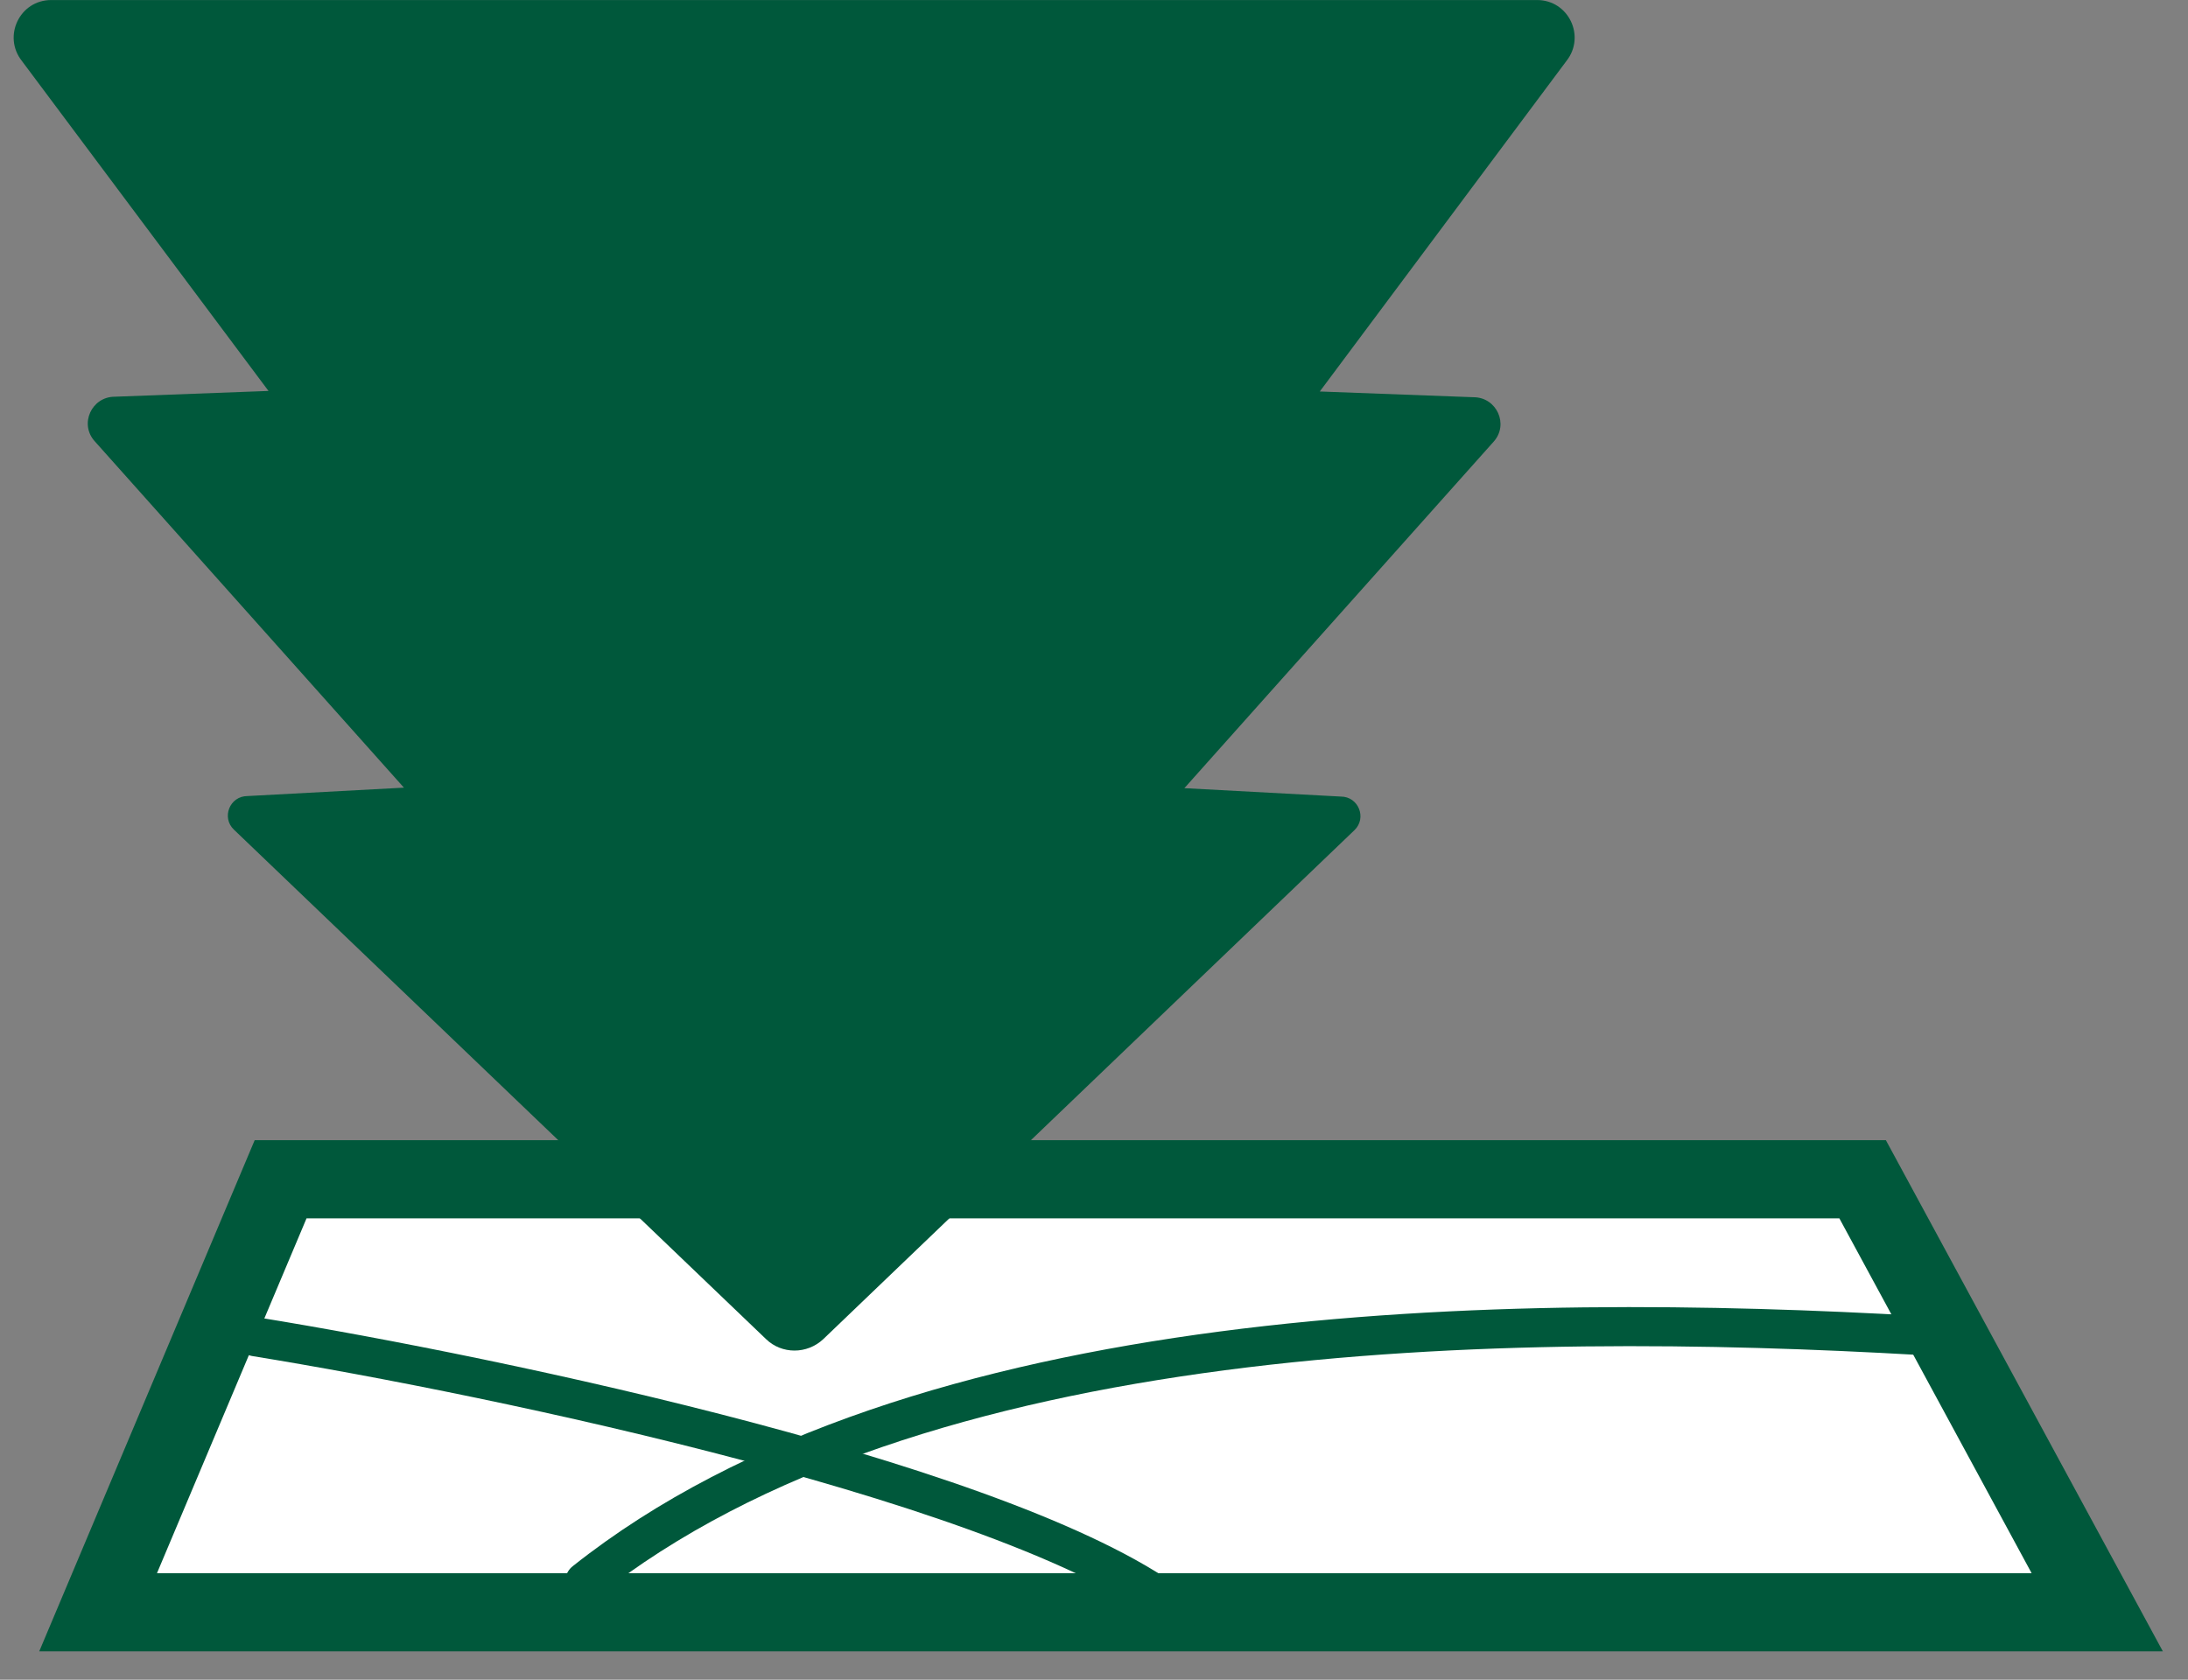
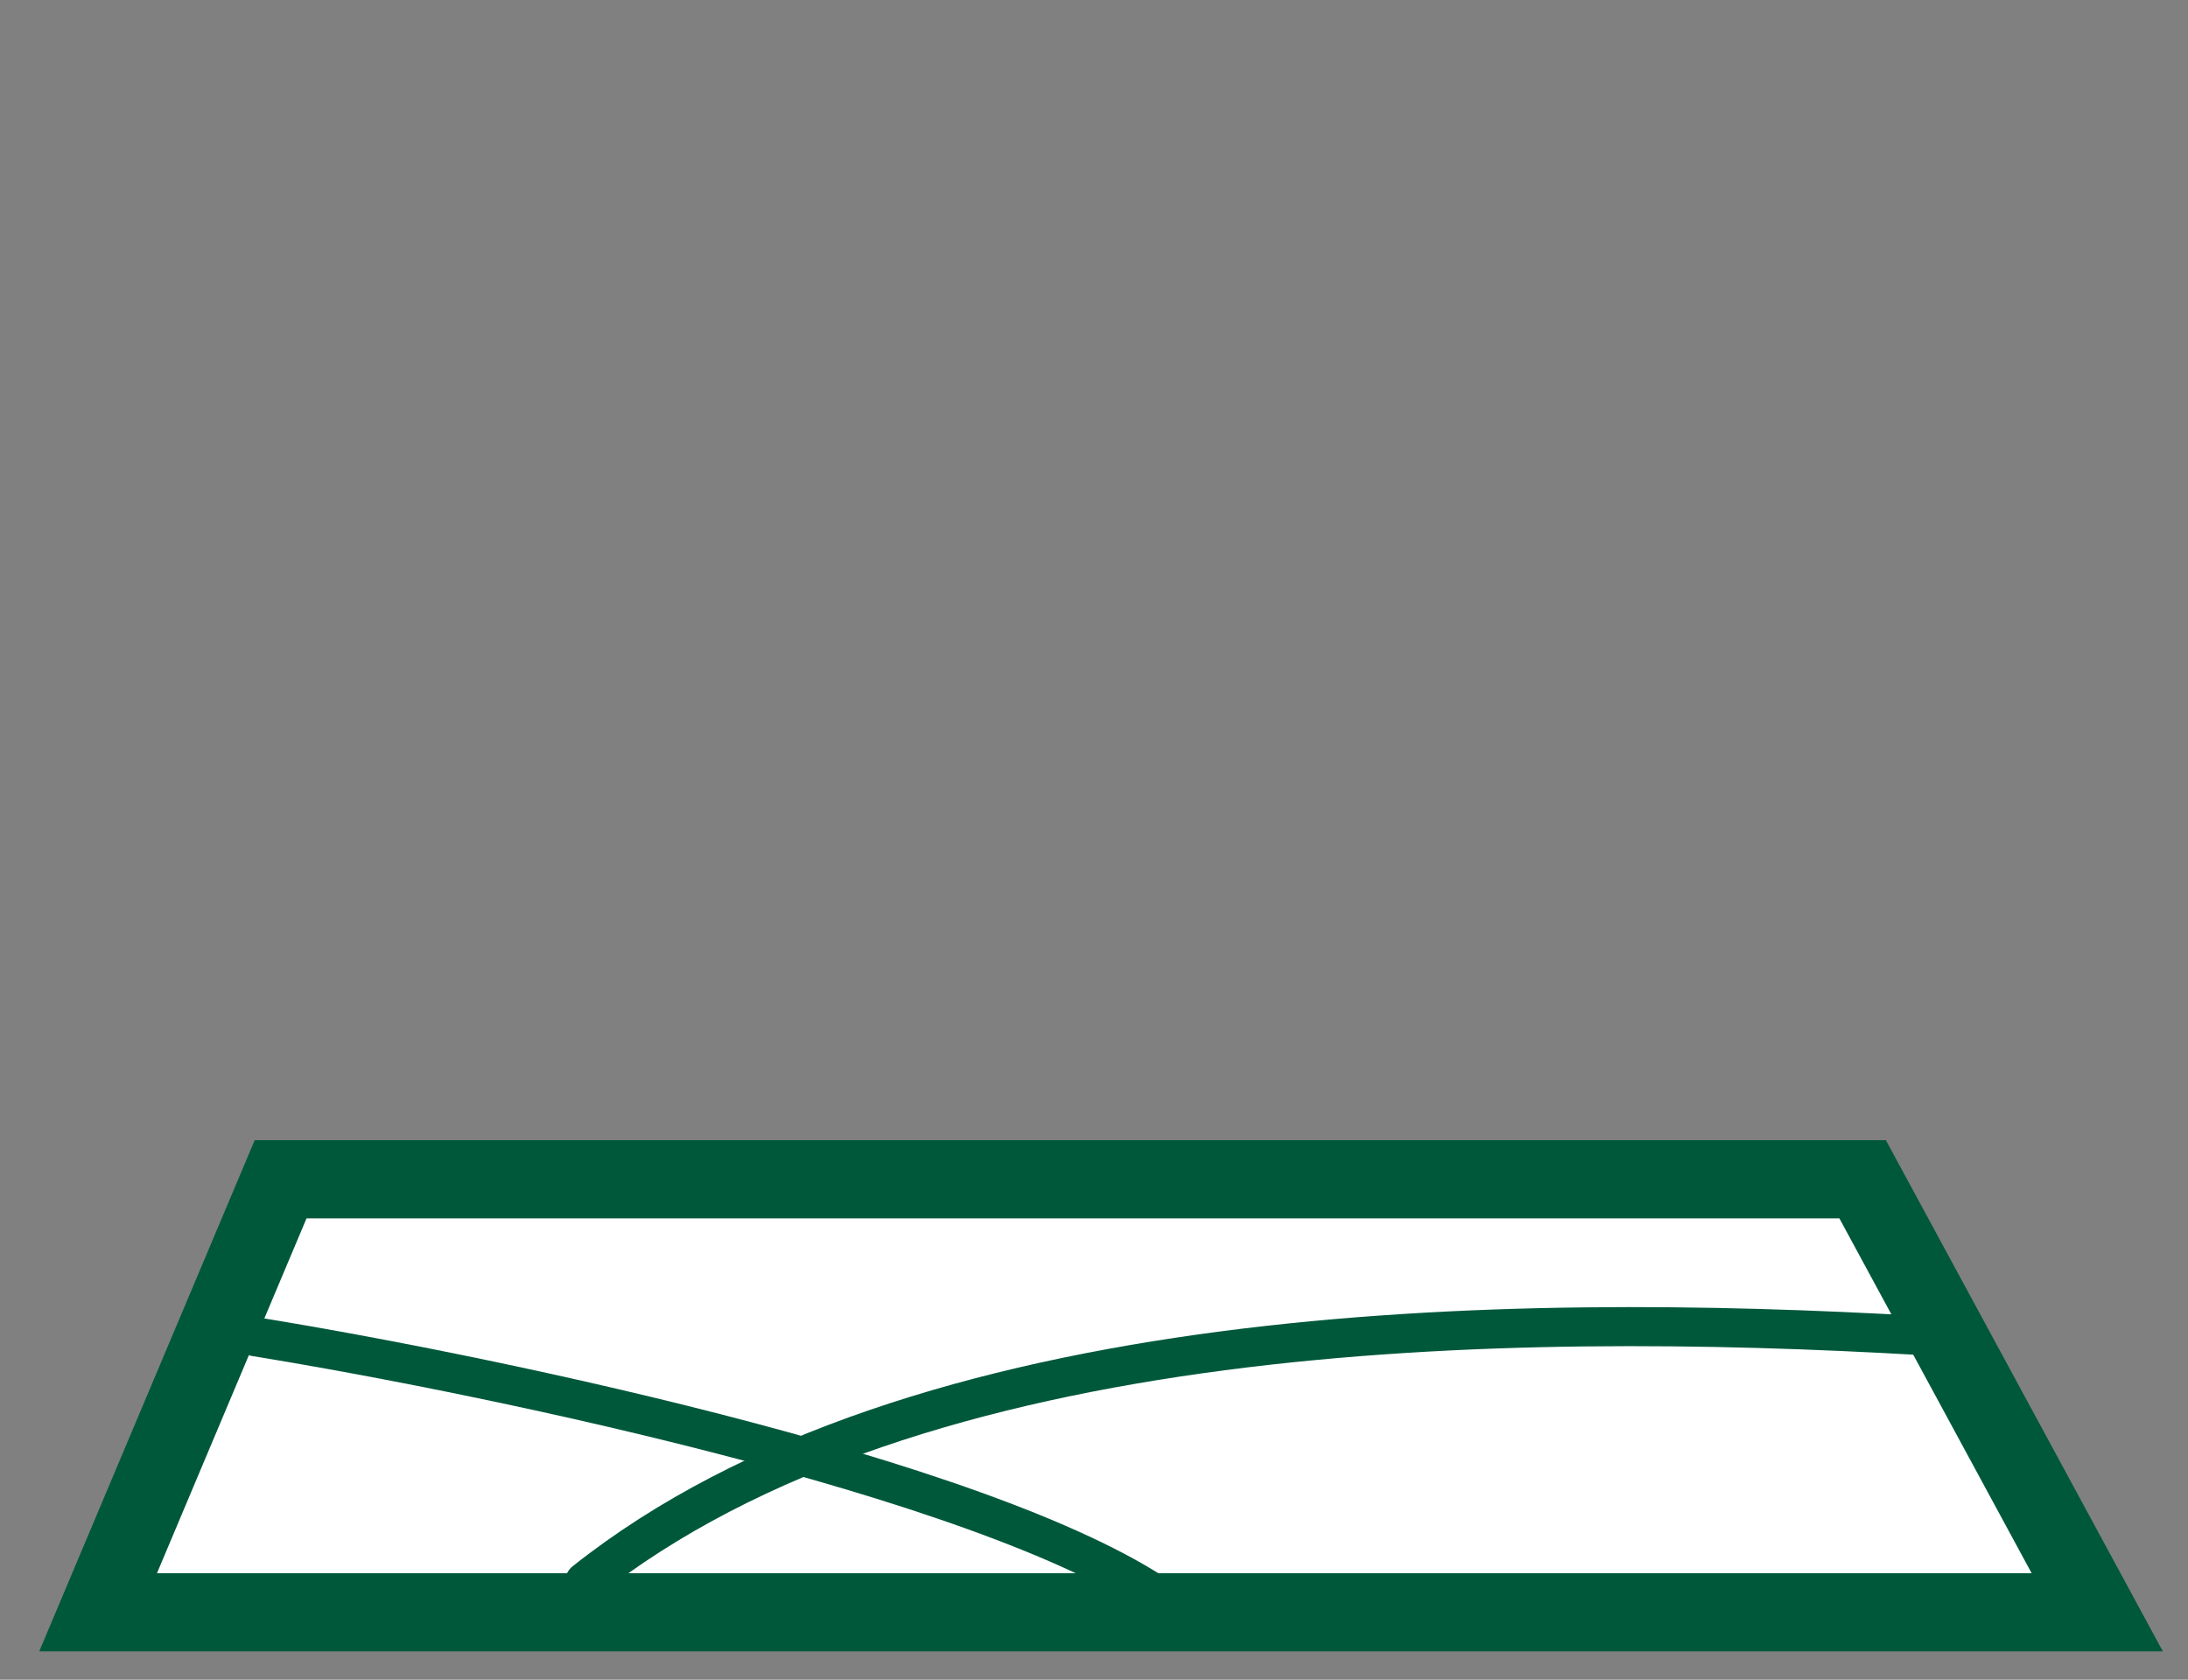
<svg xmlns="http://www.w3.org/2000/svg" width="56" height="43" viewBox="0 0 56 43" fill="none">
  <rect x="0" y="0" width="56" height="43" fill="#808080" stroke="none" />
  <path d="M47.672 30.189L53.677 41.274H2.511L7.182 30.189H47.672Z" fill="white" stroke="#00583B" stroke-width="2" />
  <g clip-path="url(#clip0_346_4891)">
-     <path d="M21.743 0.001L1.311 0.001C0.505 0.001 0.062 0.928 0.559 1.559L6.872 10.008L2.936 10.156C2.345 10.156 2.023 10.855 2.426 11.298L10.338 20.164L6.335 20.379C5.878 20.379 5.663 20.93 5.986 21.238L19.607 34.282C20.01 34.672 20.655 34.672 21.071 34.282L34.666 21.252C34.988 20.943 34.773 20.392 34.316 20.392L30.313 20.177L38.225 11.311C38.628 10.868 38.306 10.169 37.715 10.169L33.779 10.022L40.093 1.559C40.59 0.928 40.146 0.001 39.34 0.001L18.908 0.001" fill="#00583B" />
-   </g>
+     </g>
  <path d="M6.54 34.222C12.747 35.228 26.167 38.047 30.194 41.267" stroke="#00583B" stroke-linecap="round" />
  <path d="M14.967 40.488C23.455 33.746 38.595 33.581 49.154 34.189" stroke="#00583B" stroke-linecap="round" />
  <defs>
    <clipPath id="clip0_346_4891">
      <rect width="39.95" height="34.577" fill="white" transform="translate(40.308 34.577) rotate(180)" />
    </clipPath>
  </defs>
</svg>